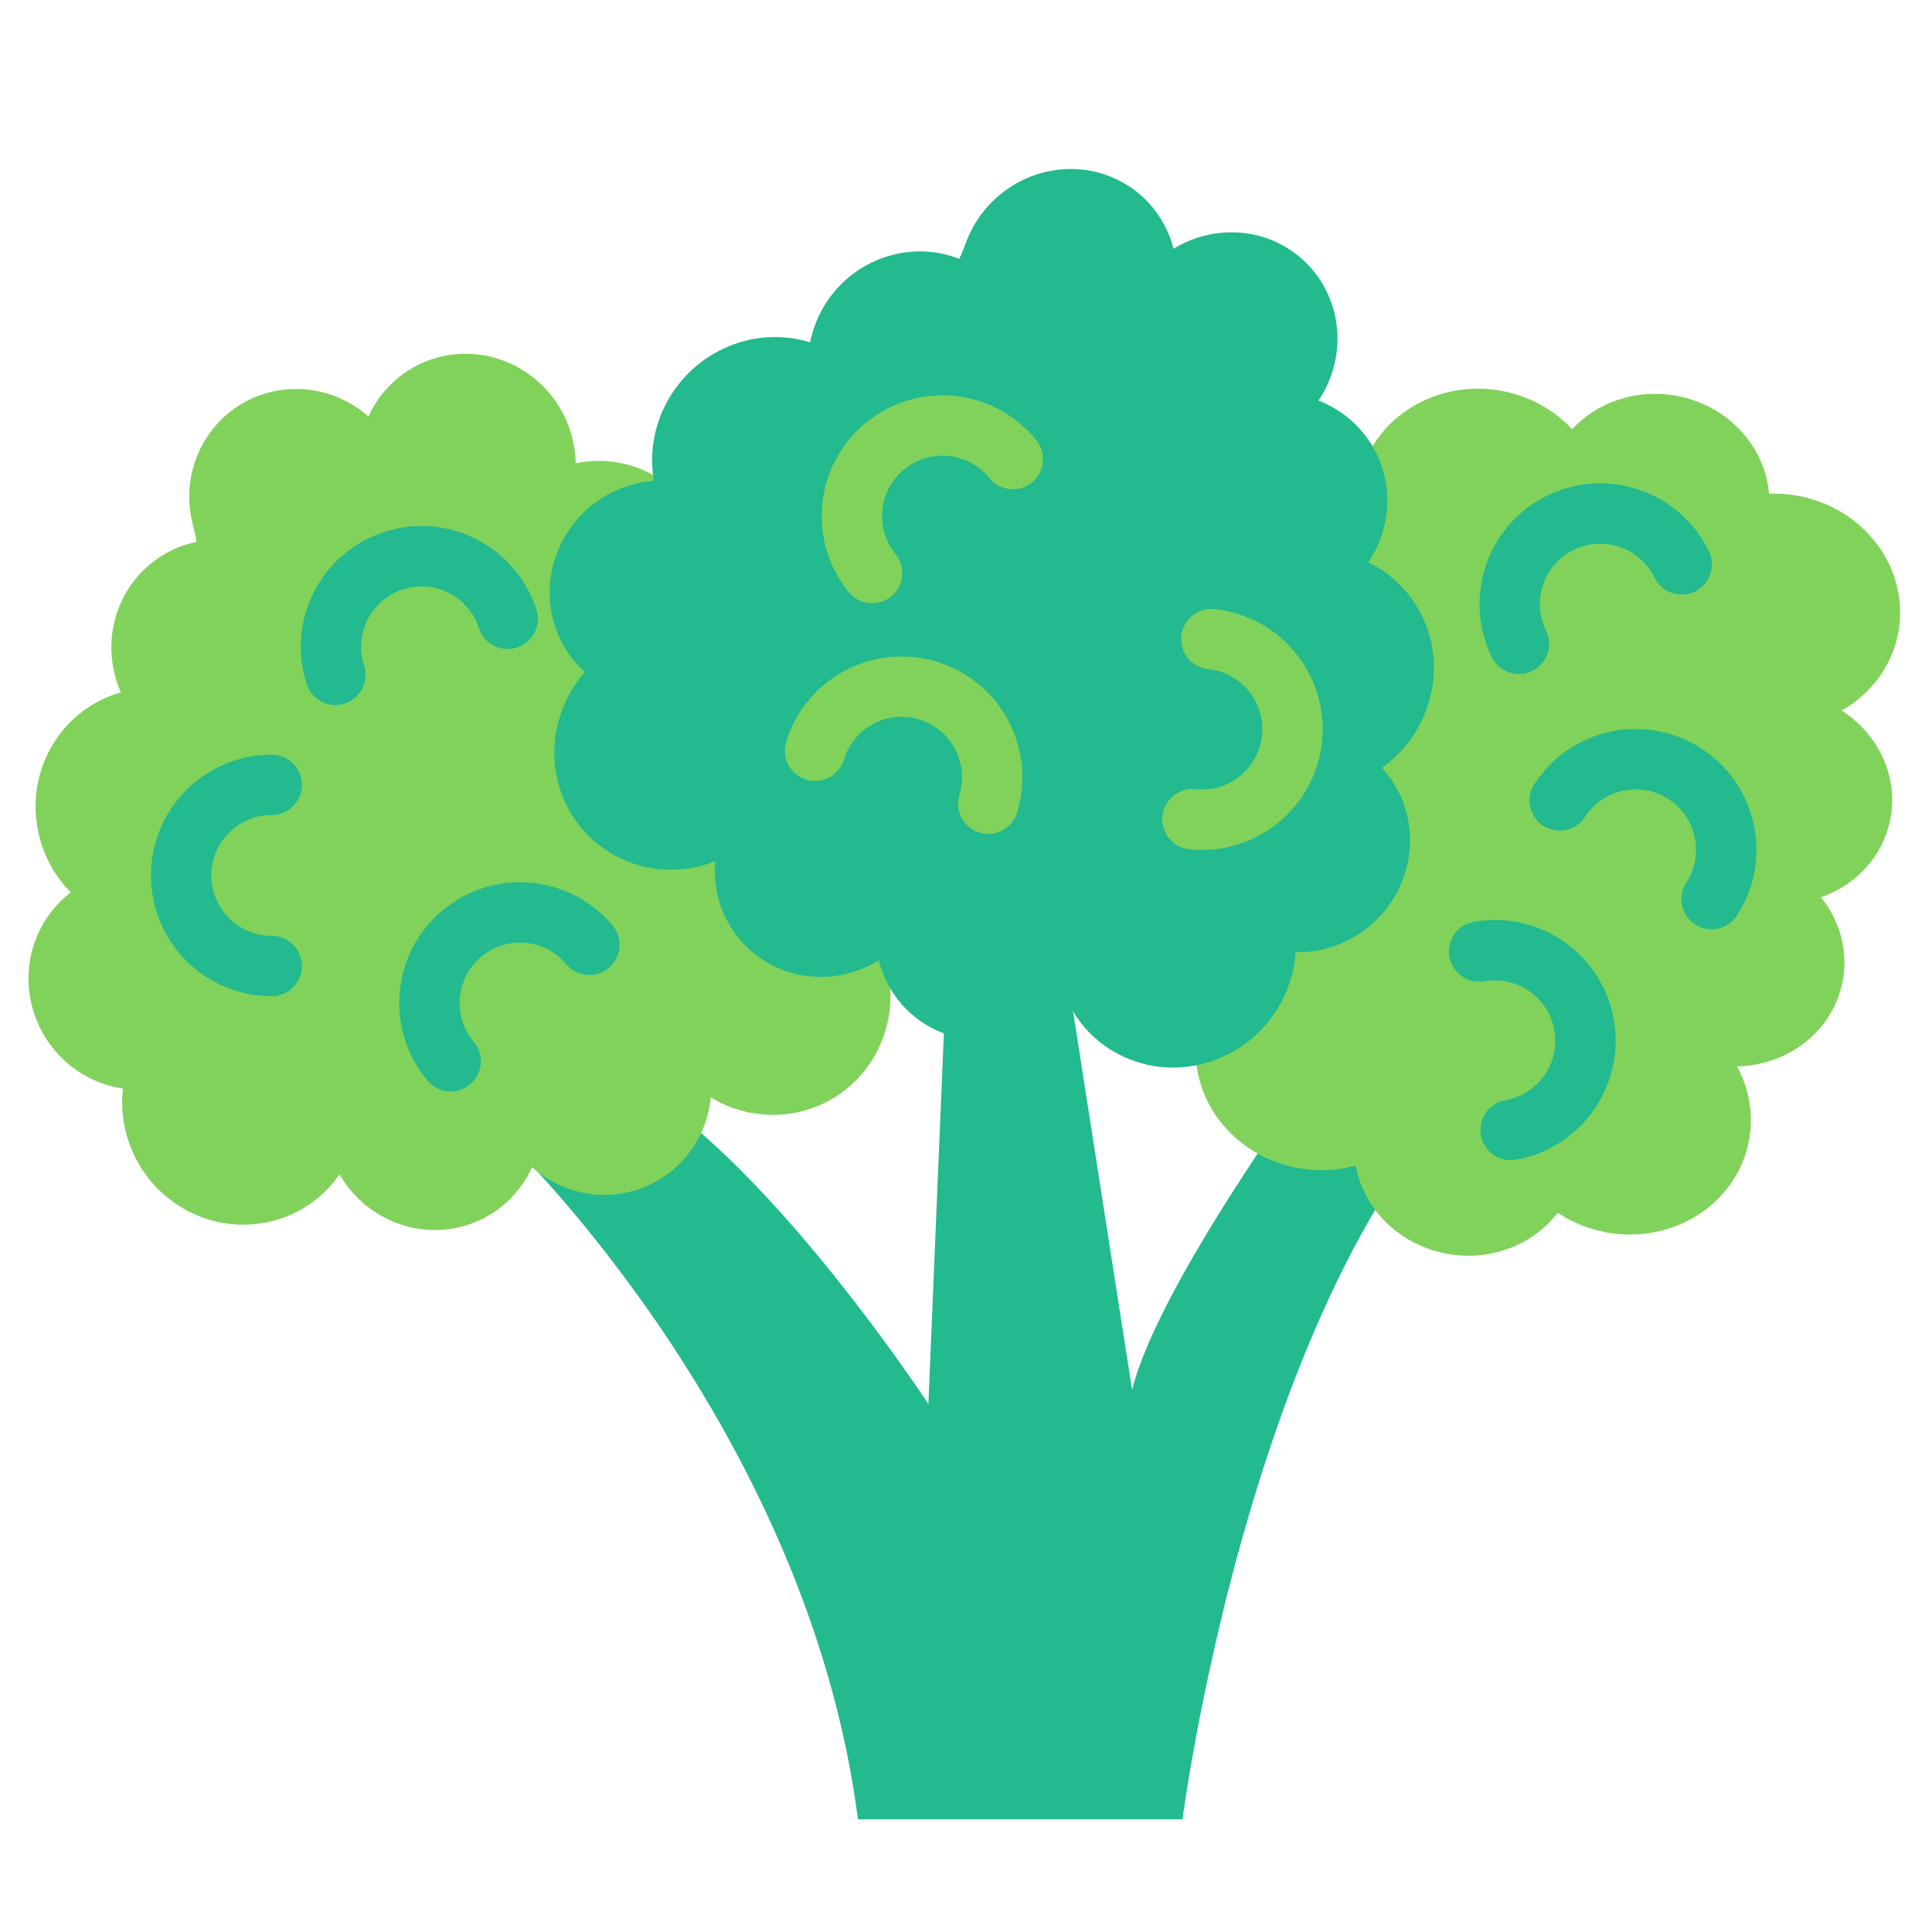
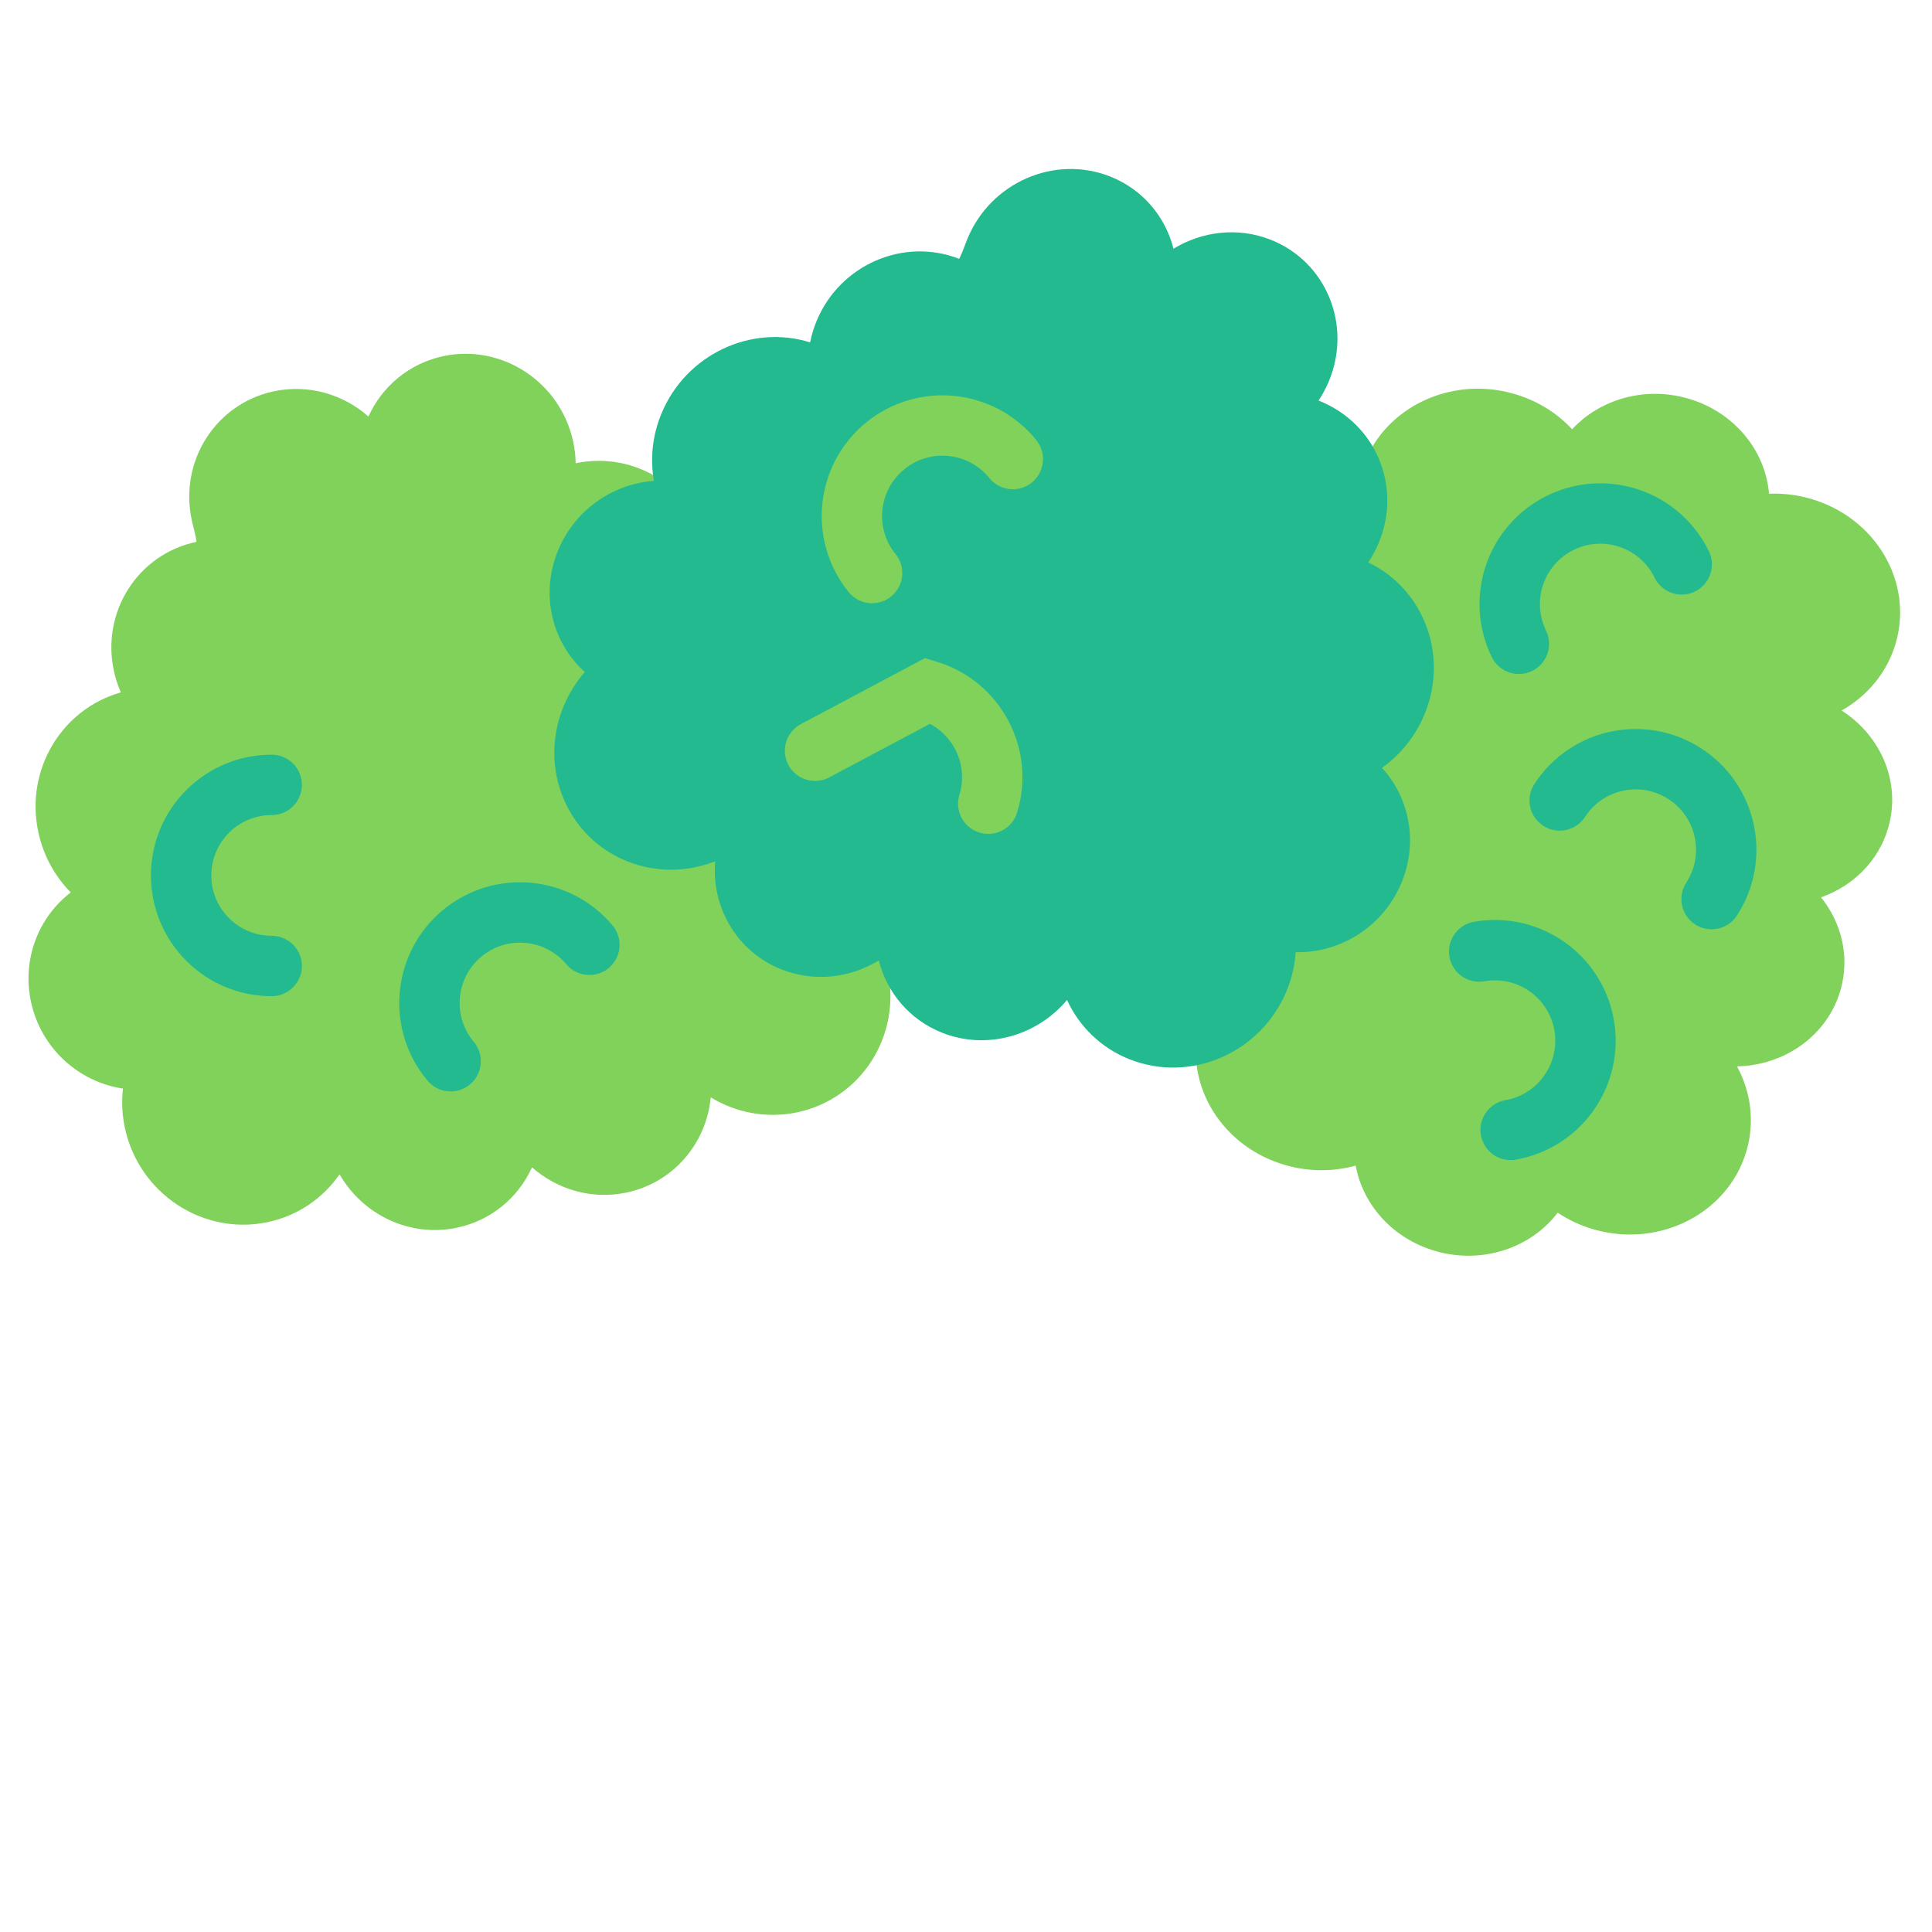
<svg xmlns="http://www.w3.org/2000/svg" width="64" height="64" viewBox="0 0 64 64">
  <g fill="none" fill-rule="evenodd">
-     <path fill="#22BA8E" d="M16.878,37.847 C16.878,37.847 26.748,47.305 28.421,60.267 L39.172,60.267 C39.172,60.267 41.958,38.584 51.799,33.616 L45.64,32.64 C45.64,32.64 38.549,41.832 37.502,46.042 L35.012,30.077 L31.429,30.331 L30.754,46.511 C30.754,46.511 23.946,36.115 19.241,35.223 C14.536,34.331 16.878,37.847 16.878,37.847 Z" />
    <path fill="#80D25B" d="M20.74,39.508 C19.593,39.746 18.452,39.399 17.624,38.669 C17.172,39.665 16.274,40.434 15.126,40.672 C13.564,40.996 12.015,40.237 11.249,38.901 C10.701,39.691 9.865,40.278 8.852,40.488 C6.72,40.93 4.611,39.538 4.141,37.38 C4.043,36.933 4.024,36.488 4.073,36.06 C2.615,35.845 1.364,34.736 1.029,33.198 C0.72,31.776 1.277,30.378 2.344,29.563 C1.824,29.034 1.441,28.356 1.272,27.577 C0.822,25.513 2.033,23.496 4.003,22.936 C3.905,22.713 3.828,22.477 3.774,22.23 C3.346,20.268 4.571,18.352 6.509,17.95 C6.483,17.716 6.407,17.483 6.354,17.239 C5.926,15.277 7.15,13.36 9.088,12.959 C10.236,12.721 11.377,13.067 12.205,13.797 C12.657,12.802 13.555,12.032 14.702,11.794 C16.64,11.393 18.558,12.658 18.985,14.62 C19.038,14.863 19.066,15.106 19.07,15.346 C21.078,14.929 22.995,16.194 23.423,18.156 C23.477,18.403 23.504,18.649 23.508,18.892 C25.541,18.621 27.488,19.984 27.938,22.047 C28.108,22.826 28.041,23.598 27.786,24.287 C29.101,24.608 30.193,25.664 30.503,27.086 C30.838,28.624 30.158,30.134 28.915,30.908 C29.139,31.28 29.306,31.694 29.404,32.141 C29.874,34.3 28.527,36.408 26.396,36.85 C25.382,37.06 24.374,36.856 23.544,36.352 C23.402,37.875 22.303,39.184 20.74,39.508 Z" />
    <path stroke="#22BA8E" stroke-linecap="round" stroke-width="2" d="M9,26 C7.343,26 6,27.343 6,29 C6,30.657 7.343,32 9,32 L9,32" />
-     <path stroke="#22BA8E" stroke-linecap="round" stroke-width="2" d="M15,17 C13.343,17 12,18.343 12,20 C12,21.657 13.343,23 15,23 L15,23" transform="rotate(72 13.5 20)" />
    <path stroke="#22BA8E" stroke-linecap="round" stroke-width="2" d="M17.762,29.077 C16.105,29.077 14.762,30.421 14.762,32.077 C14.762,33.734 16.105,35.077 17.762,35.077 L17.762,35.077" transform="rotate(50 16.262 32.077)" />
    <path fill="#80D25B" d="M62.546,27.434 C62.223,28.535 61.374,29.355 60.324,29.725 C61.013,30.582 61.288,31.716 60.964,32.817 C60.524,34.315 59.109,35.293 57.541,35.325 C57.999,36.168 58.137,37.163 57.852,38.135 C57.251,40.179 55.002,41.342 52.827,40.734 C52.377,40.608 51.965,40.416 51.601,40.172 C50.722,41.328 49.131,41.884 47.581,41.451 C46.149,41.05 45.146,39.914 44.909,38.612 C44.186,38.812 43.392,38.823 42.608,38.603 C40.529,38.022 39.272,36.031 39.69,34.072 C39.442,34.051 39.193,34.007 38.944,33.938 C36.967,33.385 35.808,31.43 36.354,29.573 C36.13,29.485 35.883,29.441 35.638,29.372 C33.661,28.819 32.501,26.865 33.047,25.007 C33.371,23.907 34.22,23.087 35.27,22.716 C34.581,21.859 34.306,20.725 34.629,19.625 C35.175,17.767 37.221,16.709 39.197,17.262 C39.443,17.331 39.675,17.421 39.894,17.53 C40.459,15.604 42.504,14.547 44.481,15.1 C44.73,15.169 44.965,15.261 45.186,15.372 C45.896,13.494 48.044,12.456 50.122,13.037 C50.907,13.257 51.574,13.677 52.079,14.22 C52.987,13.238 54.455,12.793 55.887,13.193 C57.436,13.627 58.484,14.921 58.601,16.356 C59.042,16.337 59.496,16.387 59.946,16.513 C62.121,17.122 63.396,19.271 62.796,21.315 C62.51,22.287 61.852,23.059 61.006,23.537 C62.318,24.376 62.987,25.936 62.546,27.434 Z" />
    <path stroke="#22BA8E" stroke-linecap="round" stroke-width="2" d="M53.854,15.663 C52.197,15.663 50.854,17.006 50.854,18.663 C50.854,20.32 52.197,21.663 53.854,21.663 L53.854,21.663" transform="rotate(64 52.354 18.663)" />
    <path stroke="#22BA8E" stroke-linecap="round" stroke-width="2" d="M56.5,23.892 C54.843,23.892 53.5,25.235 53.5,26.892 C53.5,28.549 54.843,29.892 56.5,29.892 L56.5,29.892" transform="rotate(123 55 26.892)" />
    <path fill="#22BA8E" d="M31.213,34.212 C30.125,33.783 29.379,32.873 29.11,31.816 C28.165,32.395 26.98,32.543 25.892,32.114 C24.411,31.531 23.562,30.056 23.692,28.531 C22.786,28.887 21.756,28.917 20.796,28.539 C18.775,27.742 17.824,25.438 18.672,23.392 C18.847,22.968 19.086,22.589 19.372,22.26 C18.286,21.287 17.885,19.685 18.489,18.227 C19.047,16.879 20.31,16.025 21.663,15.931 C21.534,15.209 21.606,14.437 21.912,13.699 C22.722,11.743 24.882,10.731 26.836,11.342 C26.883,11.104 26.954,10.866 27.051,10.632 C27.821,8.772 29.935,7.851 31.772,8.575 C31.885,8.367 31.955,8.132 32.051,7.902 C32.821,6.042 34.934,5.121 36.771,5.845 C37.859,6.273 38.606,7.183 38.874,8.24 C39.82,7.662 41.005,7.513 42.093,7.942 C43.93,8.666 44.794,10.761 44.024,12.621 C43.928,12.852 43.812,13.068 43.678,13.269 C45.582,14.019 46.446,16.113 45.676,17.973 C45.579,18.207 45.461,18.427 45.325,18.63 C47.165,19.514 47.999,21.707 47.189,23.663 C46.883,24.401 46.385,25.004 45.779,25.437 C46.685,26.421 46.985,27.891 46.427,29.239 C45.823,30.697 44.394,31.578 42.92,31.542 C42.892,31.972 42.794,32.407 42.618,32.831 C41.771,34.877 39.446,35.89 37.425,35.093 C36.465,34.715 35.746,33.995 35.347,33.125 C34.355,34.31 32.695,34.796 31.213,34.212 Z" />
    <path stroke="#22BA8E" stroke-linecap="round" stroke-width="2" d="M52.498,31.215 C50.841,31.215 49.498,32.558 49.498,34.215 C49.498,35.872 50.841,37.215 52.498,37.215 L52.498,37.215" transform="rotate(170 50.998 34.215)" />
-     <path stroke="#80D25B" stroke-linecap="round" stroke-width="2" d="M31.807,21.312 C30.151,21.312 28.807,22.655 28.807,24.312 C28.807,25.968 30.151,27.312 31.807,27.312 L31.807,27.312" transform="rotate(107 30.307 24.312)" />
-     <path stroke="#80D25B" stroke-linecap="round" stroke-width="2" d="M42.807,21.312 C41.151,21.312 39.807,22.655 39.807,24.312 C39.807,25.968 41.151,27.312 42.807,27.312 L42.807,27.312" transform="rotate(-174 41.307 24.312)" />
+     <path stroke="#80D25B" stroke-linecap="round" stroke-width="2" d="M31.807,21.312 C30.151,21.312 28.807,22.655 28.807,24.312 L31.807,27.312" transform="rotate(107 30.307 24.312)" />
    <path stroke="#80D25B" stroke-linecap="round" stroke-width="2" d="M31.775,12.929 C30.119,12.929 28.775,14.273 28.775,15.929 C28.775,17.586 30.119,18.929 31.775,18.929 L31.775,18.929" transform="rotate(51 30.275 15.93)" />
  </g>
</svg>